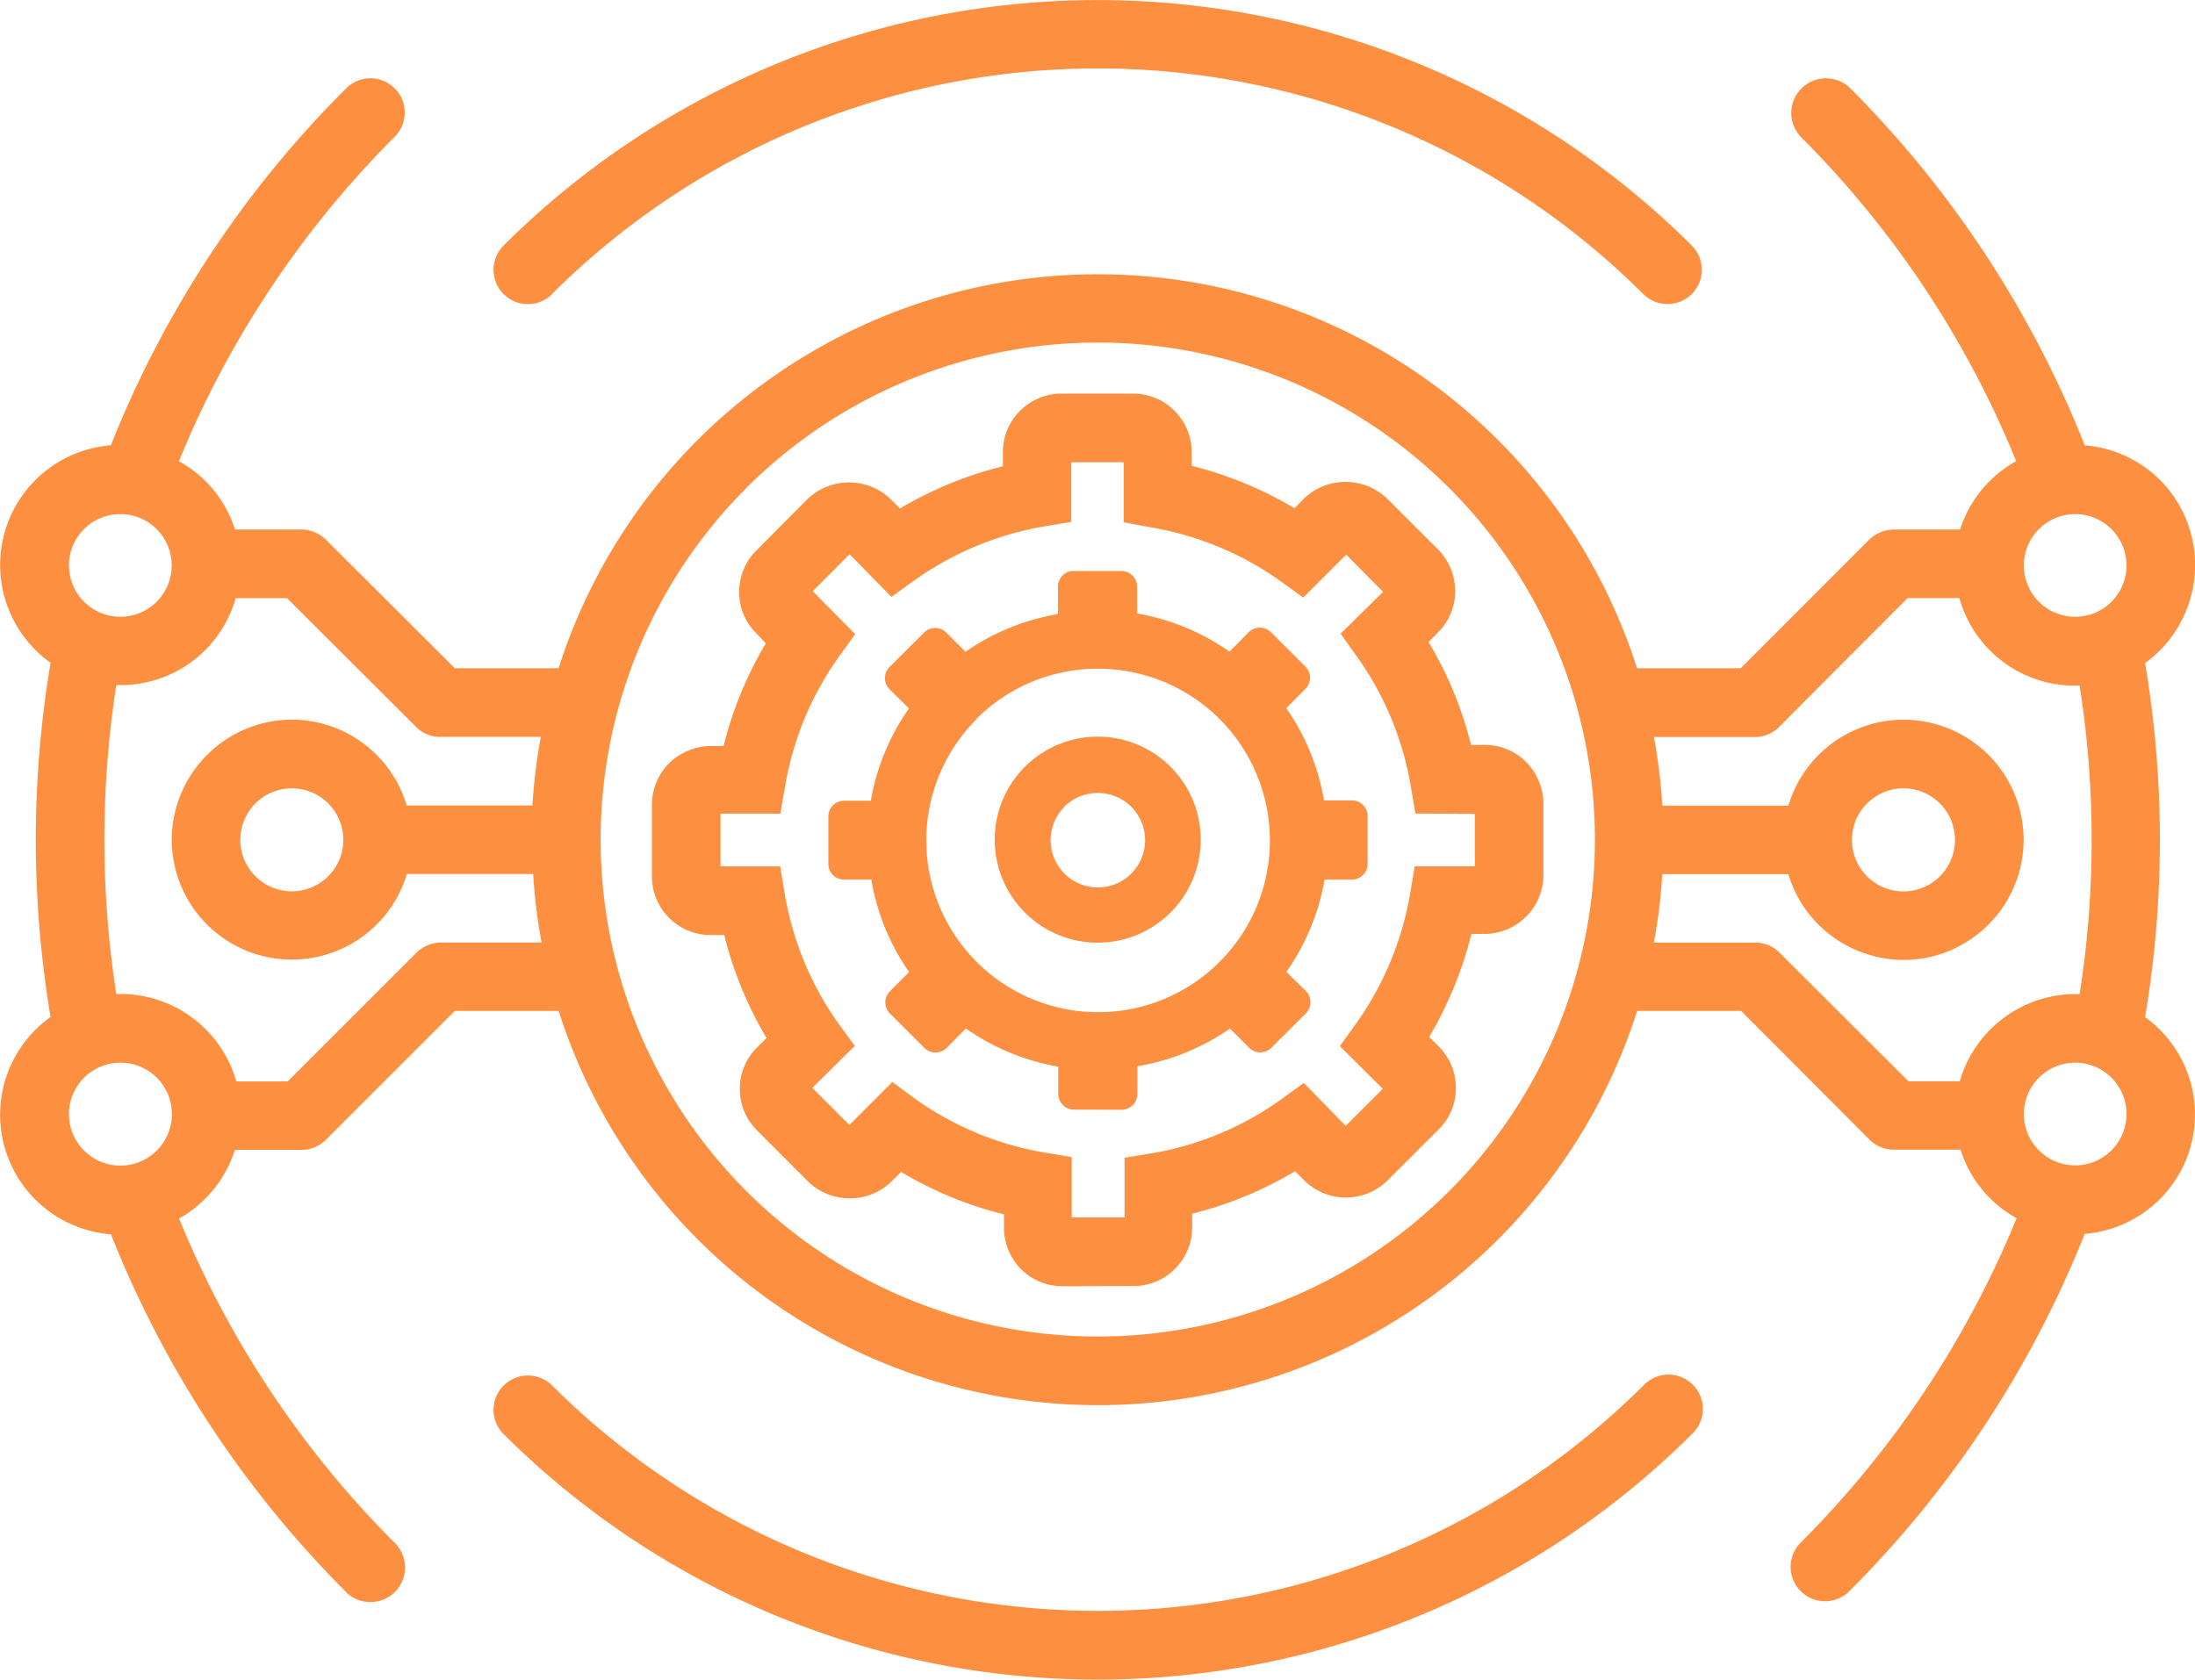
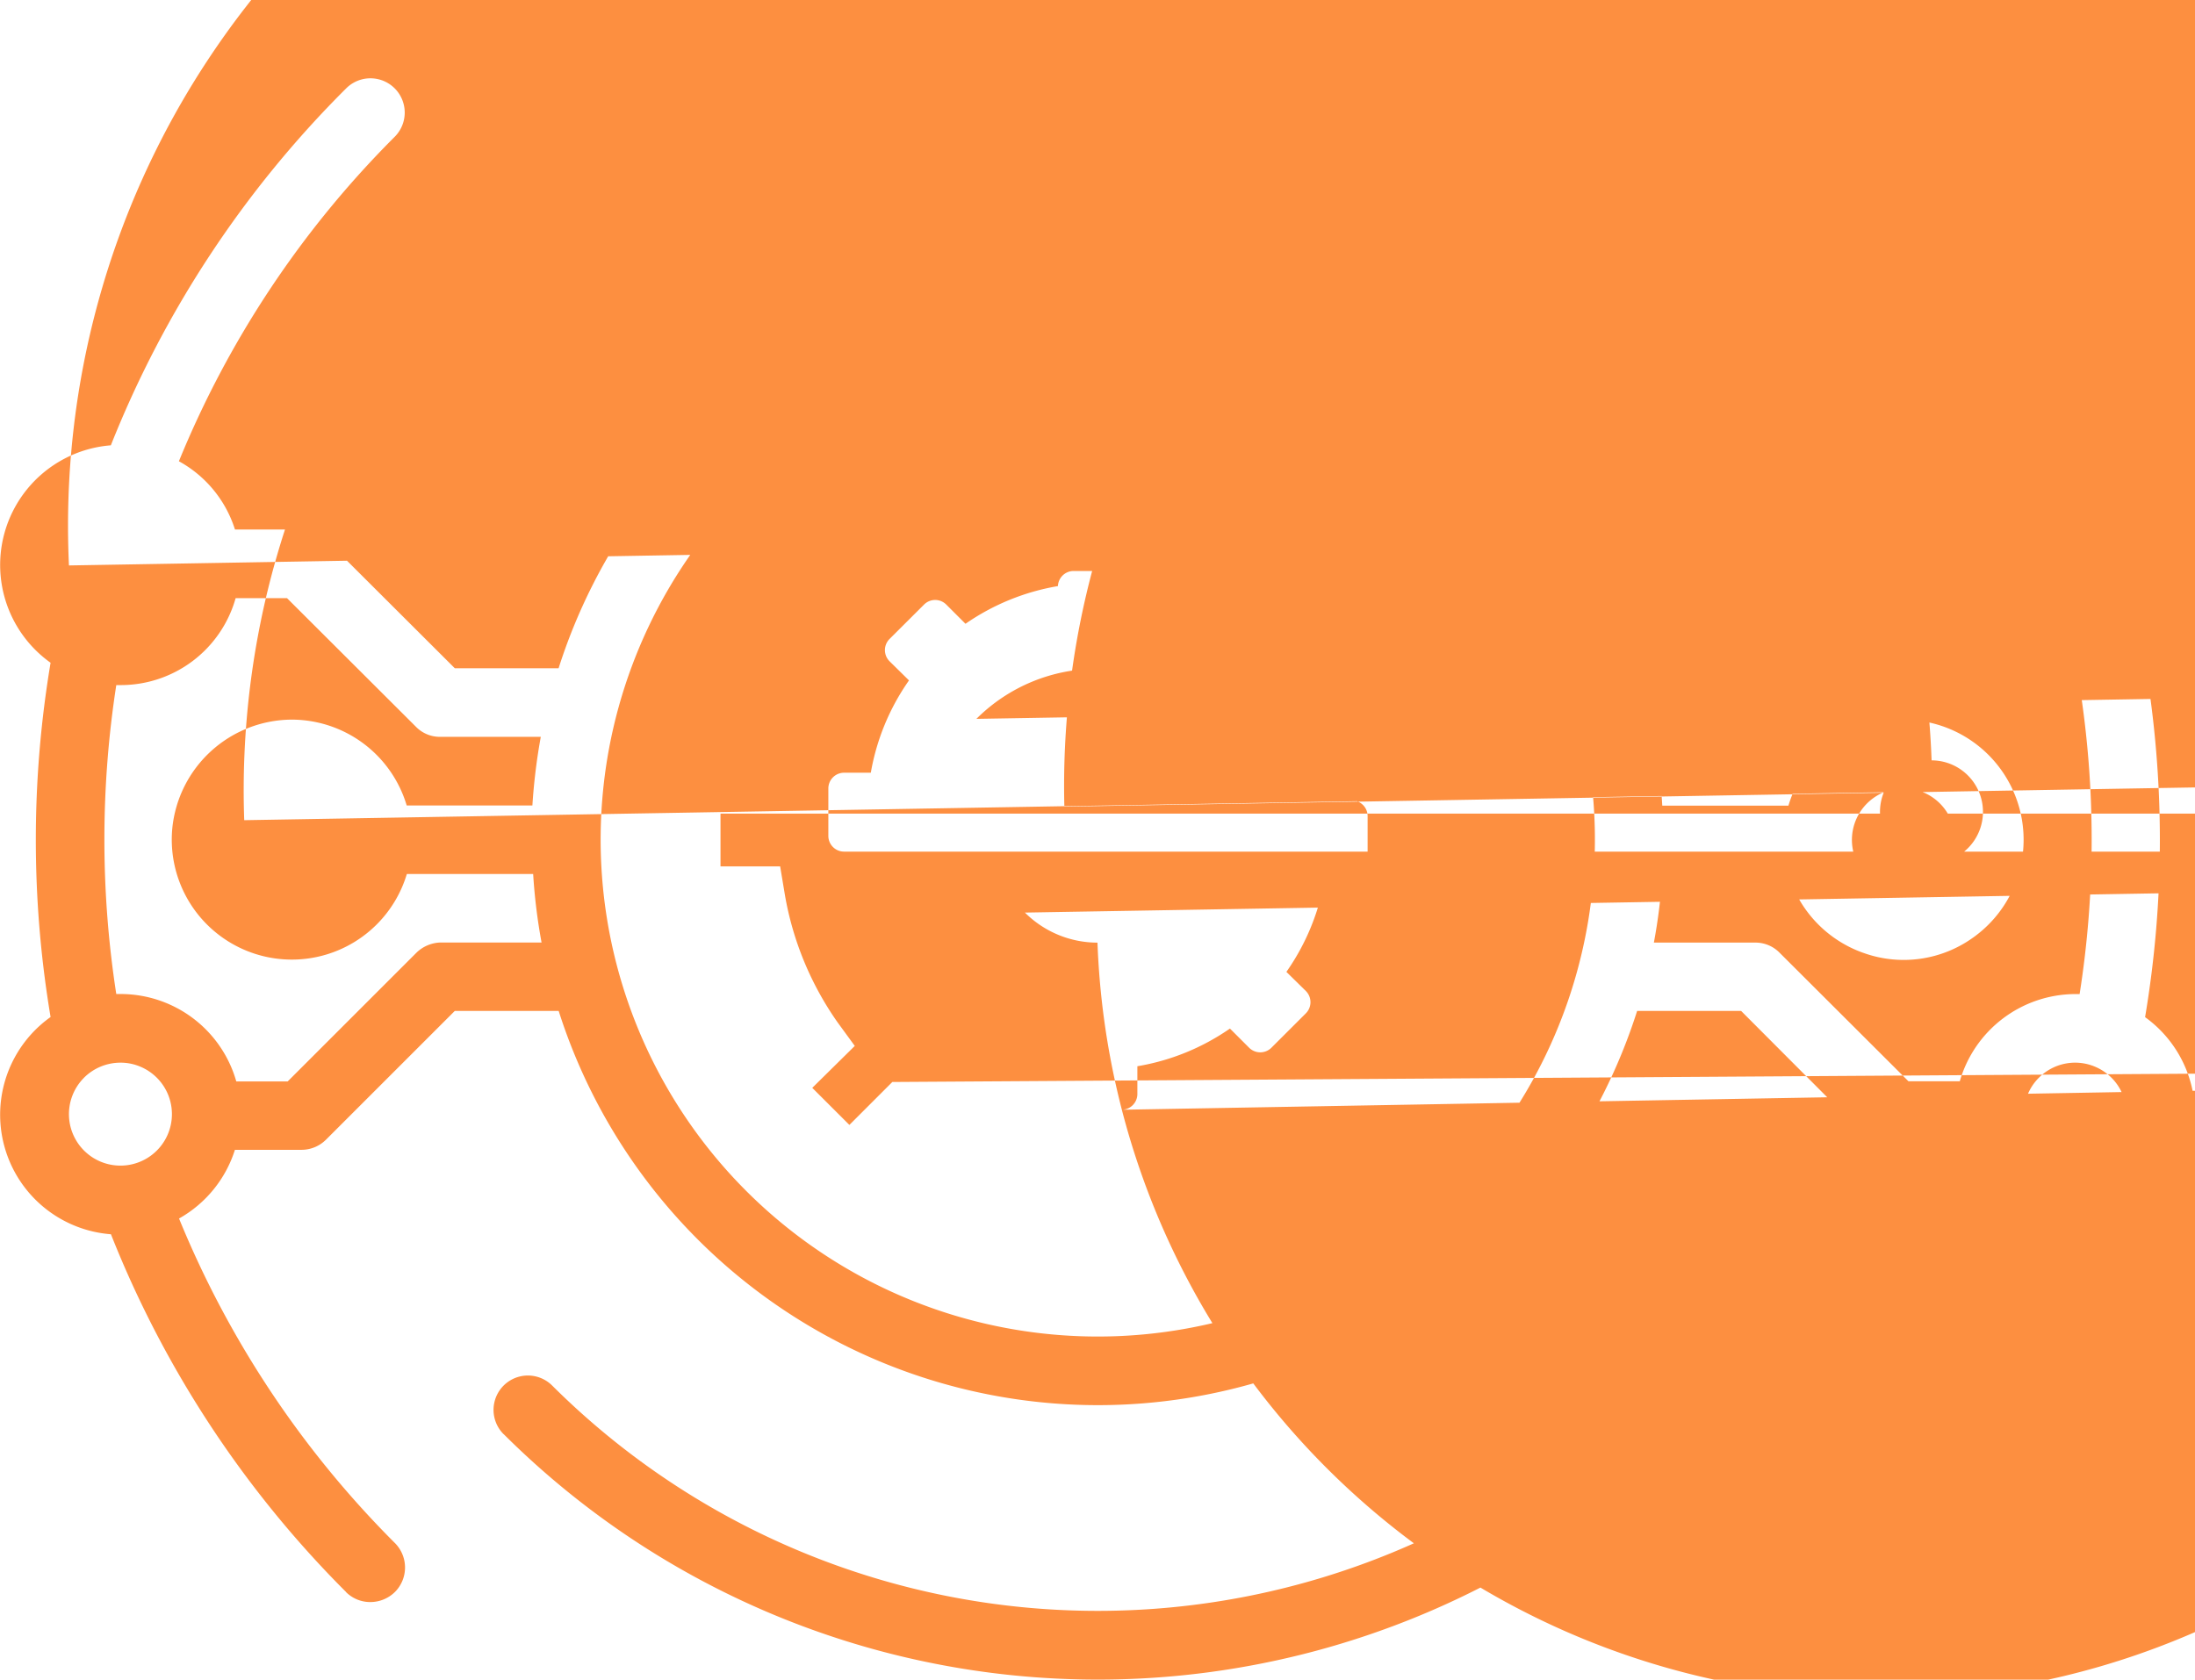
<svg xmlns="http://www.w3.org/2000/svg" id="Component_497" data-name="Component 497" width="45.999" height="35.21" viewBox="0 0 45.999 35.21">
-   <path id="Path_4810" data-name="Path 4810" d="M10.554,30.063a.72.72,0,1,1,1.02-1.017,16.2,16.2,0,0,0,22.864,0,.72.72,0,1,1,1.018,1.017,17.635,17.635,0,0,1-24.9,0Zm-3.3,3.31a22.111,22.111,0,0,1-4.928-7.5,2.513,2.513,0,0,1-1.265-4.554,22.446,22.446,0,0,1,0-7.426A2.516,2.516,0,0,1,2.324,9.335,22.032,22.032,0,0,1,7.257,1.851.718.718,0,0,1,8.271,2.869a20.668,20.668,0,0,0-4.521,6.8A2.482,2.482,0,0,1,4.925,11.1h1.4a.755.755,0,0,1,.507.214l2.7,2.694h2.175a11.86,11.86,0,0,1,22.6,0H36.48l2.691-2.694a.755.755,0,0,1,.507-.214h1.4a2.5,2.5,0,0,1,1.175-1.433,20.579,20.579,0,0,0-4.516-6.8.727.727,0,0,1,1.023-1.032,22.145,22.145,0,0,1,4.929,7.5,2.525,2.525,0,0,1,1.649.8,2.537,2.537,0,0,1-.384,3.765,22.378,22.378,0,0,1,0,7.422,2.512,2.512,0,0,1-1.265,4.543,22.192,22.192,0,0,1-4.933,7.49.72.72,0,1,1-1.019-1.019,20.715,20.715,0,0,0,4.525-6.8A2.491,2.491,0,0,1,41.087,24.1h-1.4a.726.726,0,0,1-.506-.208l-2.692-2.7h-2.18a11.858,11.858,0,0,1-22.6,0H9.531l-2.7,2.7a.727.727,0,0,1-.507.211h-1.4a2.523,2.523,0,0,1-1.171,1.44A20.678,20.678,0,0,0,8.271,32.34a.727.727,0,0,1,.01,1.028.736.736,0,0,1-.519.215A.719.719,0,0,1,7.251,33.373Zm8.383-23.138A10.418,10.418,0,1,0,23,7.181,10.431,10.431,0,0,0,15.634,10.235ZM42.727,22.593a1.076,1.076,0,1,0,1.17-.236,1.072,1.072,0,0,0-1.17.236Zm-40.966,0a1.079,1.079,0,1,0,1.174-.236,1.053,1.053,0,0,0-.409-.081A1.084,1.084,0,0,0,1.76,22.593Zm.677-1.756h.085A2.52,2.52,0,0,1,4.953,22.67H6.029l2.7-2.7a.754.754,0,0,1,.507-.213h2.114a11.909,11.909,0,0,1-.176-1.436H8.527a2.516,2.516,0,0,1-4.915-.96,2.529,2.529,0,0,1,2.5-2.276,2.517,2.517,0,0,1,2.412,1.8h2.634a12.3,12.3,0,0,1,.176-1.439H9.223a.7.7,0,0,1-.507-.213l-2.7-2.694H4.939a2.5,2.5,0,0,1-2.417,1.822H2.438A21.156,21.156,0,0,0,2.438,20.838ZM34.66,19.759h2.128a.706.706,0,0,1,.507.213l2.7,2.694h1.076a2.528,2.528,0,0,1,2.417-1.828h.094a20.816,20.816,0,0,0,0-6.465h-.094a2.51,2.51,0,0,1-2.426-1.837H39.978l-2.692,2.7a.714.714,0,0,1-.507.214H34.66a11.129,11.129,0,0,1,.176,1.438H37.48a2.516,2.516,0,1,1,3.871,2.765,2.491,2.491,0,0,1-2.274.331,2.517,2.517,0,0,1-1.6-1.661H34.836A11.3,11.3,0,0,1,34.66,19.759Zm4.82-3.152a1.08,1.08,0,1,0,.408-.081A1.058,1.058,0,0,0,39.48,16.606Zm-34.361.587a1.079,1.079,0,1,0,1-.668A1.074,1.074,0,0,0,5.119,17.193Zm37.608-6.1a1.076,1.076,0,1,0,1.17-.236,1.072,1.072,0,0,0-1.17.236Zm-41.28.762a1.076,1.076,0,1,0,1.076-1.079A1.075,1.075,0,0,0,1.446,11.853Zm20.8,15.106a1.229,1.229,0,0,1-.852-.36,1.251,1.251,0,0,1-.355-.857v-.289a7.863,7.863,0,0,1-2.156-.89l-.208.208a1.242,1.242,0,0,1-.868.346,1.257,1.257,0,0,1-.867-.346l-1.076-1.079a1.227,1.227,0,0,1-.36-.871,1.21,1.21,0,0,1,.36-.865l.2-.2a7.91,7.91,0,0,1-.886-2.158h-.294a1.229,1.229,0,0,1-1.222-1.231v-1.52a1.232,1.232,0,0,1,.36-.851,1.266,1.266,0,0,1,.848-.36h.294a7.882,7.882,0,0,1,.886-2.154l-.2-.209a1.206,1.206,0,0,1-.36-.865,1.221,1.221,0,0,1,.36-.871l1.075-1.081a1.26,1.26,0,0,1,1.735,0l.2.2a8.047,8.047,0,0,1,2.157-.885V9.476a1.215,1.215,0,0,1,.36-.865,1.228,1.228,0,0,1,.866-.36h1.522a1.228,1.228,0,0,1,1.208,1.222v.292a8.024,8.024,0,0,1,2.157.89l.2-.208a1.261,1.261,0,0,1,1.734,0l1.08,1.079a1.247,1.247,0,0,1,.351.866,1.223,1.223,0,0,1-.351.857l-.208.208a7.878,7.878,0,0,1,.891,2.159h.29a1.215,1.215,0,0,1,.868.36,1.261,1.261,0,0,1,.359.865v1.526a1.237,1.237,0,0,1-1.218,1.21h-.29a8.085,8.085,0,0,1-.886,2.159l.2.2a1.227,1.227,0,0,1,.36.871,1.207,1.207,0,0,1-.36.866l-1.08,1.079a1.241,1.241,0,0,1-1.73,0l-.2-.2a8.007,8.007,0,0,1-2.157.89v.288a1.228,1.228,0,0,1-.36.868,1.215,1.215,0,0,1-.866.36Zm-3.051-3.916a6.542,6.542,0,0,0,2.664,1.109l.6.1V25.52h1.108V24.27l.6-.1a6.5,6.5,0,0,0,2.664-1.112l.492-.357.877.9.778-.777-.9-.894.36-.5a6.647,6.647,0,0,0,1.109-2.67l.1-.6h1.26v-1.1l-1.246-.006-.1-.6a6.591,6.591,0,0,0-1.109-2.67l-.359-.5.891-.876-.773-.782-.9.9-.5-.36a6.554,6.554,0,0,0-2.668-1.107l-.594-.11V9.69h-1.1v1.25l-.6.1a6.622,6.622,0,0,0-2.668,1.112l-.5.36-.877-.894-.773.775.891.9-.356.492a6.547,6.547,0,0,0-1.108,2.67l-.106.6H15.1v1.107h1.25l.1.6a6.593,6.593,0,0,0,1.105,2.671l.359.492-.891.879.778.777.9-.9Zm3.312.214a.33.33,0,0,1-.33-.33v-.571a4.792,4.792,0,0,1-1.937-.8l-.4.406a.333.333,0,0,1-.471,0l-.718-.718a.33.33,0,0,1,0-.47l.4-.4a4.777,4.777,0,0,1-.791-1.938H17.69a.33.33,0,0,1-.33-.33v-.994a.33.33,0,0,1,.33-.33h.56a4.788,4.788,0,0,1,.8-1.935l-.406-.4a.33.33,0,0,1,0-.47l.719-.717a.329.329,0,0,1,.471,0l.4.4a4.806,4.806,0,0,1,1.937-.79V12.3a.33.33,0,0,1,.33-.331h1a.332.332,0,0,1,.33.331v.56a4.8,4.8,0,0,1,1.936.8l.4-.405a.33.33,0,0,1,.47,0l.719.717a.331.331,0,0,1,0,.471l-.4.4a4.773,4.773,0,0,1,.791,1.935h.572a.33.33,0,0,1,.342.33v1a.331.331,0,0,1-.331.331h-.571a4.791,4.791,0,0,1-.8,1.934l.407.4a.332.332,0,0,1,0,.47l-.719.718a.331.331,0,0,1-.471,0l-.4-.4a4.789,4.789,0,0,1-1.94.79v.582a.33.33,0,0,1-.331.33Zm-2.041-8.187A3.6,3.6,0,1,0,23,14.018,3.591,3.591,0,0,0,20.463,15.069Zm1.017,4.06A2.159,2.159,0,1,1,23,19.76,2.154,2.154,0,0,1,21.48,19.13Zm.825-2.221a.99.99,0,1,0,.7-.289A.987.987,0,0,0,22.306,16.909ZM34.438,6.164a16.189,16.189,0,0,0-22.87,0h.006a.72.72,0,0,1-1.02-1.017,17.635,17.635,0,0,1,24.9,0,.721.721,0,0,1,0,1.017.731.731,0,0,1-.511.21A.717.717,0,0,1,34.438,6.164Z" transform="translate(-0.001)" fill="#fd8f40" />
+   <path id="Path_4810" data-name="Path 4810" d="M10.554,30.063a.72.72,0,1,1,1.02-1.017,16.2,16.2,0,0,0,22.864,0,.72.72,0,1,1,1.018,1.017,17.635,17.635,0,0,1-24.9,0Zm-3.3,3.31a22.111,22.111,0,0,1-4.928-7.5,2.513,2.513,0,0,1-1.265-4.554,22.446,22.446,0,0,1,0-7.426A2.516,2.516,0,0,1,2.324,9.335,22.032,22.032,0,0,1,7.257,1.851.718.718,0,0,1,8.271,2.869a20.668,20.668,0,0,0-4.521,6.8A2.482,2.482,0,0,1,4.925,11.1h1.4a.755.755,0,0,1,.507.214l2.7,2.694h2.175a11.86,11.86,0,0,1,22.6,0H36.48l2.691-2.694a.755.755,0,0,1,.507-.214h1.4a2.5,2.5,0,0,1,1.175-1.433,20.579,20.579,0,0,0-4.516-6.8.727.727,0,0,1,1.023-1.032,22.145,22.145,0,0,1,4.929,7.5,2.525,2.525,0,0,1,1.649.8,2.537,2.537,0,0,1-.384,3.765,22.378,22.378,0,0,1,0,7.422,2.512,2.512,0,0,1-1.265,4.543,22.192,22.192,0,0,1-4.933,7.49.72.72,0,1,1-1.019-1.019,20.715,20.715,0,0,0,4.525-6.8A2.491,2.491,0,0,1,41.087,24.1h-1.4a.726.726,0,0,1-.506-.208l-2.692-2.7h-2.18a11.858,11.858,0,0,1-22.6,0H9.531l-2.7,2.7a.727.727,0,0,1-.507.211h-1.4a2.523,2.523,0,0,1-1.171,1.44A20.678,20.678,0,0,0,8.271,32.34a.727.727,0,0,1,.01,1.028.736.736,0,0,1-.519.215A.719.719,0,0,1,7.251,33.373Zm8.383-23.138A10.418,10.418,0,1,0,23,7.181,10.431,10.431,0,0,0,15.634,10.235ZM42.727,22.593a1.076,1.076,0,1,0,1.17-.236,1.072,1.072,0,0,0-1.17.236Zm-40.966,0a1.079,1.079,0,1,0,1.174-.236,1.053,1.053,0,0,0-.409-.081A1.084,1.084,0,0,0,1.76,22.593Zm.677-1.756h.085A2.52,2.52,0,0,1,4.953,22.67H6.029l2.7-2.7a.754.754,0,0,1,.507-.213h2.114a11.909,11.909,0,0,1-.176-1.436H8.527a2.516,2.516,0,0,1-4.915-.96,2.529,2.529,0,0,1,2.5-2.276,2.517,2.517,0,0,1,2.412,1.8h2.634a12.3,12.3,0,0,1,.176-1.439H9.223a.7.7,0,0,1-.507-.213l-2.7-2.694H4.939a2.5,2.5,0,0,1-2.417,1.822H2.438A21.156,21.156,0,0,0,2.438,20.838ZM34.66,19.759h2.128a.706.706,0,0,1,.507.213l2.7,2.694h1.076a2.528,2.528,0,0,1,2.417-1.828h.094a20.816,20.816,0,0,0,0-6.465h-.094a2.51,2.51,0,0,1-2.426-1.837H39.978l-2.692,2.7a.714.714,0,0,1-.507.214H34.66a11.129,11.129,0,0,1,.176,1.438H37.48a2.516,2.516,0,1,1,3.871,2.765,2.491,2.491,0,0,1-2.274.331,2.517,2.517,0,0,1-1.6-1.661H34.836A11.3,11.3,0,0,1,34.66,19.759Zm4.82-3.152a1.08,1.08,0,1,0,.408-.081A1.058,1.058,0,0,0,39.48,16.606Za1.079,1.079,0,1,0,1-.668A1.074,1.074,0,0,0,5.119,17.193Zm37.608-6.1a1.076,1.076,0,1,0,1.17-.236,1.072,1.072,0,0,0-1.17.236Zm-41.28.762a1.076,1.076,0,1,0,1.076-1.079A1.075,1.075,0,0,0,1.446,11.853Zm20.8,15.106a1.229,1.229,0,0,1-.852-.36,1.251,1.251,0,0,1-.355-.857v-.289a7.863,7.863,0,0,1-2.156-.89l-.208.208a1.242,1.242,0,0,1-.868.346,1.257,1.257,0,0,1-.867-.346l-1.076-1.079a1.227,1.227,0,0,1-.36-.871,1.21,1.21,0,0,1,.36-.865l.2-.2a7.91,7.91,0,0,1-.886-2.158h-.294a1.229,1.229,0,0,1-1.222-1.231v-1.52a1.232,1.232,0,0,1,.36-.851,1.266,1.266,0,0,1,.848-.36h.294a7.882,7.882,0,0,1,.886-2.154l-.2-.209a1.206,1.206,0,0,1-.36-.865,1.221,1.221,0,0,1,.36-.871l1.075-1.081a1.26,1.26,0,0,1,1.735,0l.2.2a8.047,8.047,0,0,1,2.157-.885V9.476a1.215,1.215,0,0,1,.36-.865,1.228,1.228,0,0,1,.866-.36h1.522a1.228,1.228,0,0,1,1.208,1.222v.292a8.024,8.024,0,0,1,2.157.89l.2-.208a1.261,1.261,0,0,1,1.734,0l1.08,1.079a1.247,1.247,0,0,1,.351.866,1.223,1.223,0,0,1-.351.857l-.208.208a7.878,7.878,0,0,1,.891,2.159h.29a1.215,1.215,0,0,1,.868.36,1.261,1.261,0,0,1,.359.865v1.526a1.237,1.237,0,0,1-1.218,1.21h-.29a8.085,8.085,0,0,1-.886,2.159l.2.2a1.227,1.227,0,0,1,.36.871,1.207,1.207,0,0,1-.36.866l-1.08,1.079a1.241,1.241,0,0,1-1.73,0l-.2-.2a8.007,8.007,0,0,1-2.157.89v.288a1.228,1.228,0,0,1-.36.868,1.215,1.215,0,0,1-.866.36Zm-3.051-3.916a6.542,6.542,0,0,0,2.664,1.109l.6.1V25.52h1.108V24.27l.6-.1a6.5,6.5,0,0,0,2.664-1.112l.492-.357.877.9.778-.777-.9-.894.36-.5a6.647,6.647,0,0,0,1.109-2.67l.1-.6h1.26v-1.1l-1.246-.006-.1-.6a6.591,6.591,0,0,0-1.109-2.67l-.359-.5.891-.876-.773-.782-.9.9-.5-.36a6.554,6.554,0,0,0-2.668-1.107l-.594-.11V9.69h-1.1v1.25l-.6.1a6.622,6.622,0,0,0-2.668,1.112l-.5.36-.877-.894-.773.775.891.9-.356.492a6.547,6.547,0,0,0-1.108,2.67l-.106.6H15.1v1.107h1.25l.1.6a6.593,6.593,0,0,0,1.105,2.671l.359.492-.891.879.778.777.9-.9Zm3.312.214a.33.33,0,0,1-.33-.33v-.571a4.792,4.792,0,0,1-1.937-.8l-.4.406a.333.333,0,0,1-.471,0l-.718-.718a.33.33,0,0,1,0-.47l.4-.4a4.777,4.777,0,0,1-.791-1.938H17.69a.33.33,0,0,1-.33-.33v-.994a.33.33,0,0,1,.33-.33h.56a4.788,4.788,0,0,1,.8-1.935l-.406-.4a.33.33,0,0,1,0-.47l.719-.717a.329.329,0,0,1,.471,0l.4.4a4.806,4.806,0,0,1,1.937-.79V12.3a.33.33,0,0,1,.33-.331h1a.332.332,0,0,1,.33.331v.56a4.8,4.8,0,0,1,1.936.8l.4-.405a.33.33,0,0,1,.47,0l.719.717a.331.331,0,0,1,0,.471l-.4.4a4.773,4.773,0,0,1,.791,1.935h.572a.33.33,0,0,1,.342.33v1a.331.331,0,0,1-.331.331h-.571a4.791,4.791,0,0,1-.8,1.934l.407.4a.332.332,0,0,1,0,.47l-.719.718a.331.331,0,0,1-.471,0l-.4-.4a4.789,4.789,0,0,1-1.94.79v.582a.33.33,0,0,1-.331.33Zm-2.041-8.187A3.6,3.6,0,1,0,23,14.018,3.591,3.591,0,0,0,20.463,15.069Zm1.017,4.06A2.159,2.159,0,1,1,23,19.76,2.154,2.154,0,0,1,21.48,19.13Zm.825-2.221a.99.99,0,1,0,.7-.289A.987.987,0,0,0,22.306,16.909ZM34.438,6.164a16.189,16.189,0,0,0-22.87,0h.006a.72.72,0,0,1-1.02-1.017,17.635,17.635,0,0,1,24.9,0,.721.721,0,0,1,0,1.017.731.731,0,0,1-.511.21A.717.717,0,0,1,34.438,6.164Z" transform="translate(-0.001)" fill="#fd8f40" />
</svg>